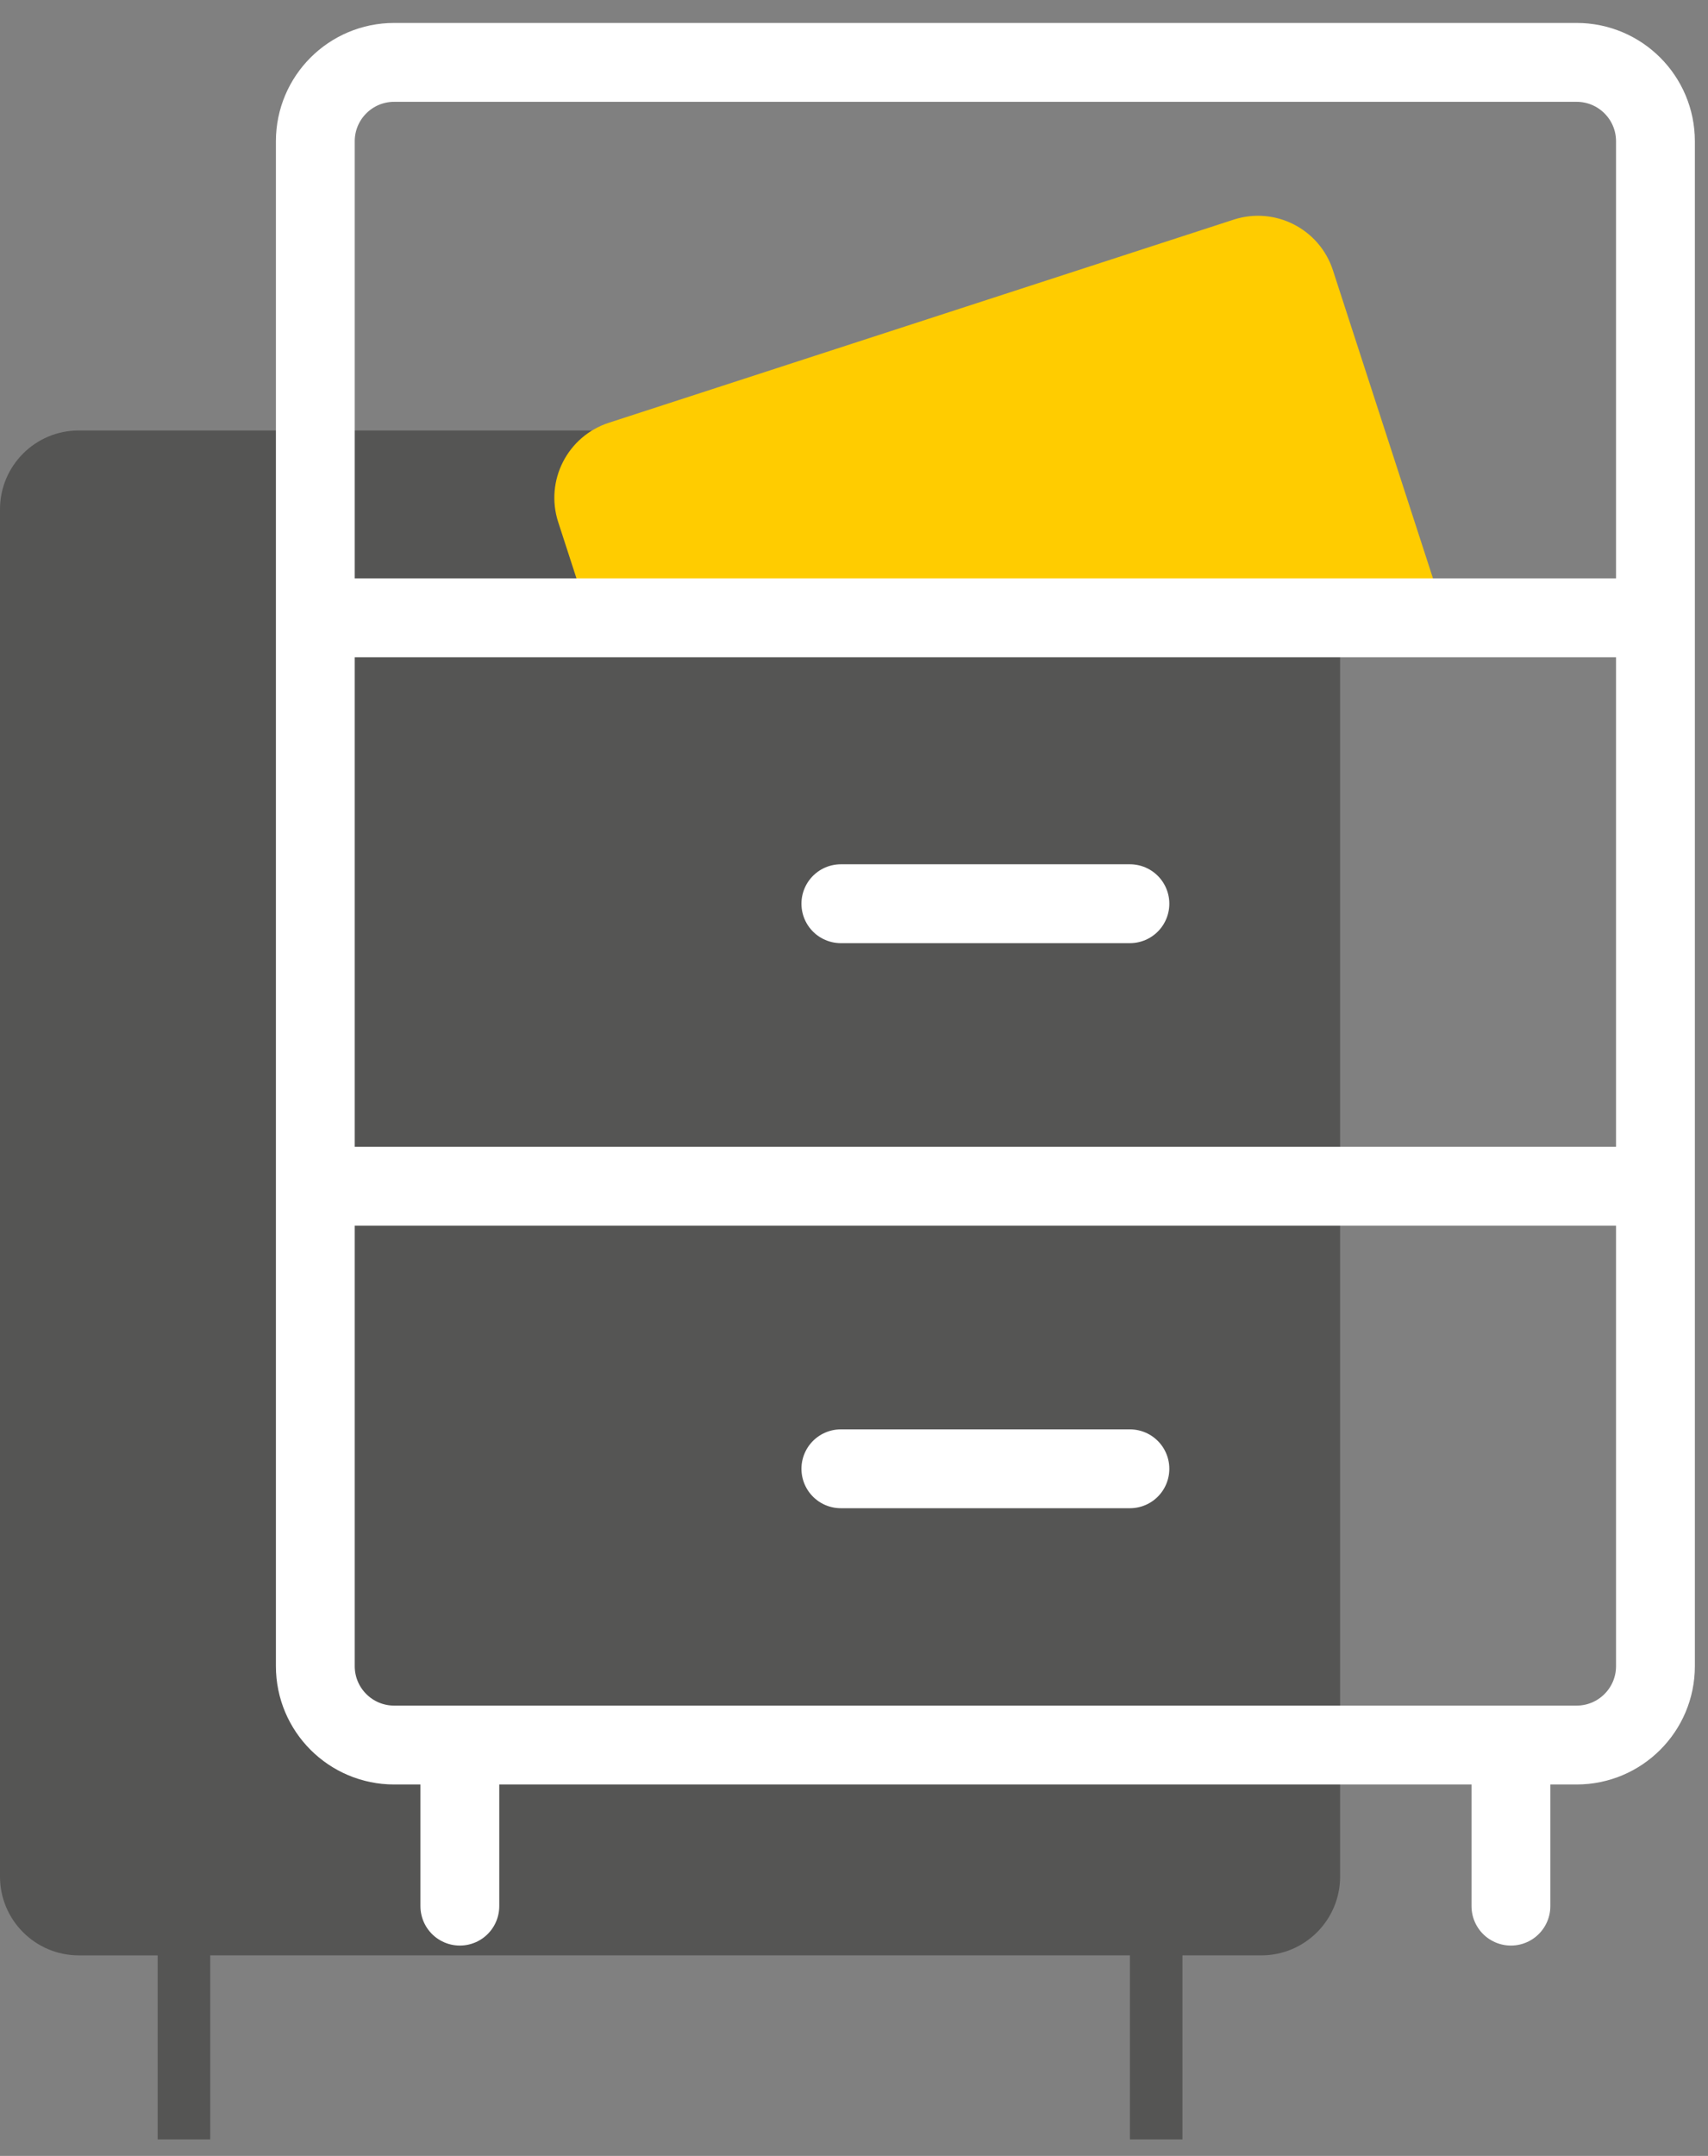
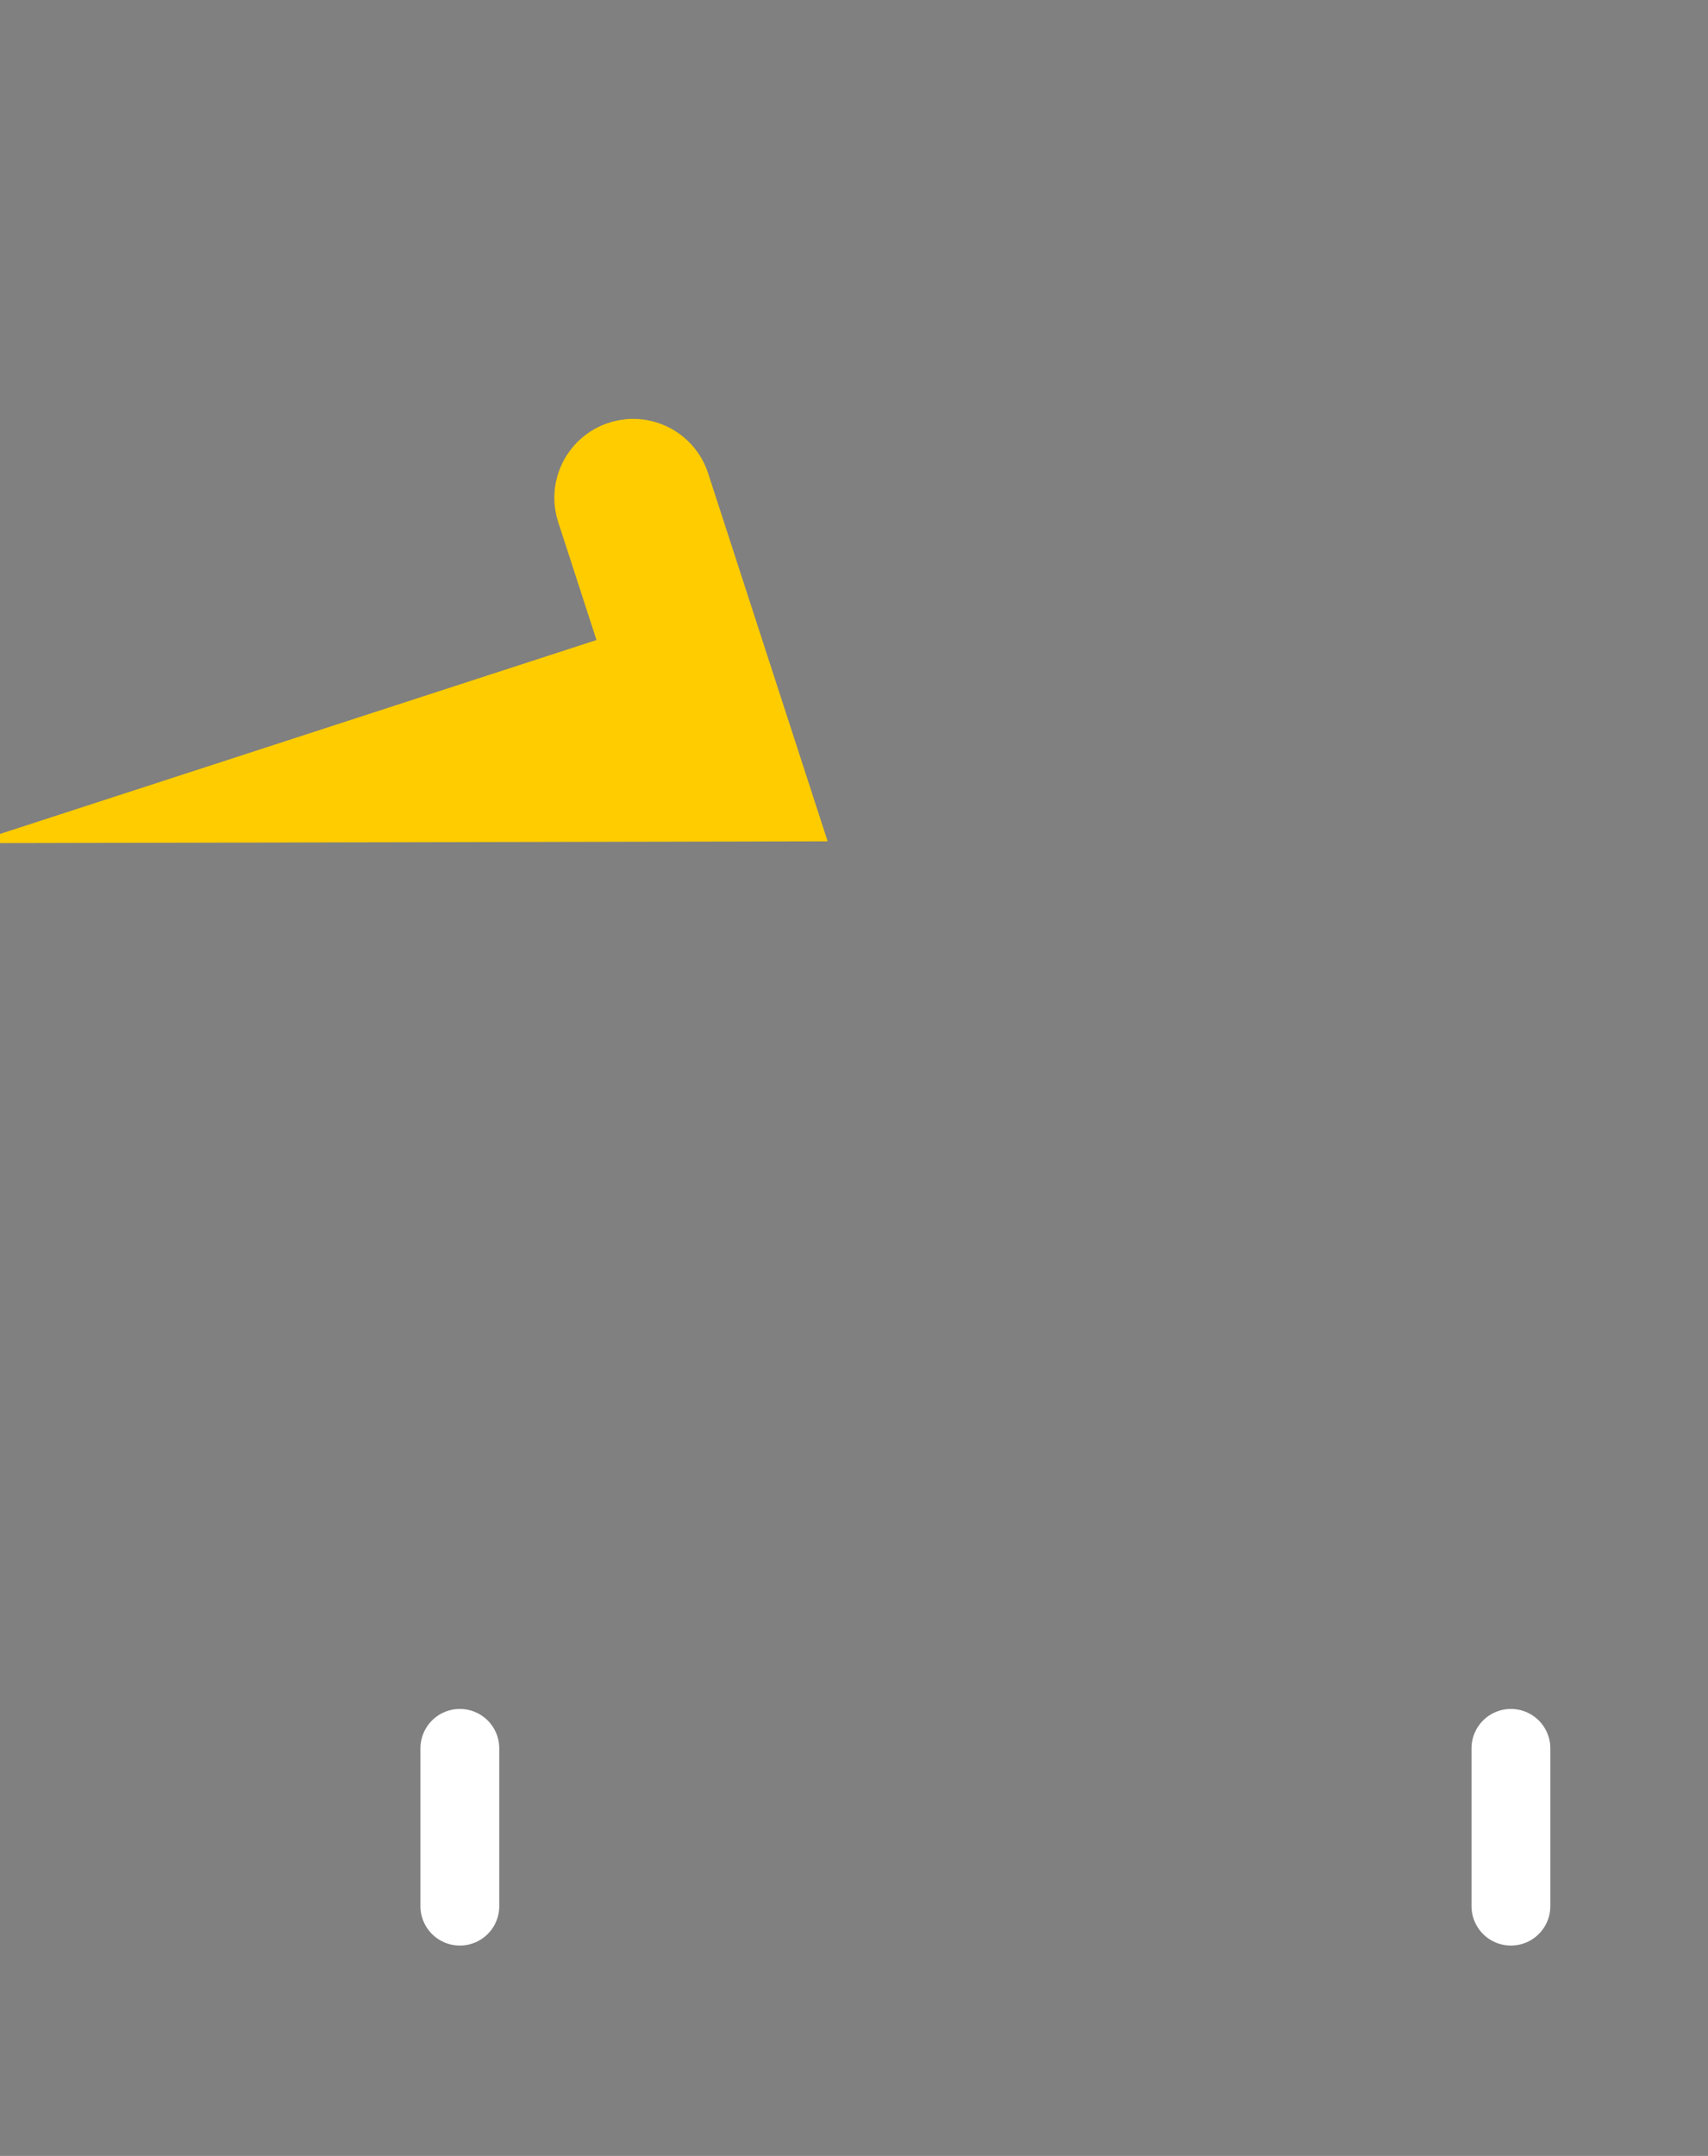
<svg xmlns="http://www.w3.org/2000/svg" width="65" height="82" viewBox="0 0 65 82">
  <rect x="0" y="0" width="65" height="82" fill="#808080" stroke="none" />
  <g fill="none" fill-rule="evenodd">
    <g>
      <g>
        <g>
          <g>
-             <path fill="#2B2A29" d="M48 14c1.657 0 3 1.343 3 3v52c0 1.657-1.343 3-3 3h-3v7h-2v-7H8v7H6v-7H3c-1.657 0-3-1.343-3-3V17c0-1.657 1.343-3 3-3h45z" opacity=".5" transform="translate(-423, -4196) translate(-39.352, 3816) translate(404.352, 329.873) translate(58, 52.5)" />
            <path stroke="#FFF" stroke-linecap="round" stroke-linejoin="round" stroke-width="3" d="M17.5 64.127L17.5 70.127M57.5 64.127L57.5 70.127" transform="translate(-423, -4196) translate(-39.352, 3816) translate(404.352, 329.873) translate(58, 52.5)" />
-             <path fill="#FC0" d="M22.295 17.125v-4.714c0-1.657 1.343-3 3-3h25c1.657 0 3 1.343 3 3v14.714l-31-10z" transform="translate(-423, -4196) translate(-39.352, 3816) translate(404.352, 329.873) translate(58, 52.5) translate(37.795, 18.268) rotate(-18) translate(-37.795, -18.268)" />
-             <path stroke="#FFF" stroke-linecap="round" stroke-linejoin="round" stroke-width="3" d="M12 61V3c0-1.657 1.343-3 3-3h45c1.657 0 3 1.343 3 3v58c0 1.657-1.343 3-3 3H15c-1.657 0-3-1.343-3-3zM12.5 21.127L62.5 21.127M12.5 42.747L62.5 42.747M43 32L32 32M43 53.493L32 53.493" transform="translate(-423, -4196) translate(-39.352, 3816) translate(404.352, 329.873) translate(58, 52.5)" />
+             <path fill="#FC0" d="M22.295 17.125v-4.714c0-1.657 1.343-3 3-3c1.657 0 3 1.343 3 3v14.714l-31-10z" transform="translate(-423, -4196) translate(-39.352, 3816) translate(404.352, 329.873) translate(58, 52.5) translate(37.795, 18.268) rotate(-18) translate(-37.795, -18.268)" />
          </g>
        </g>
      </g>
    </g>
  </g>
</svg>